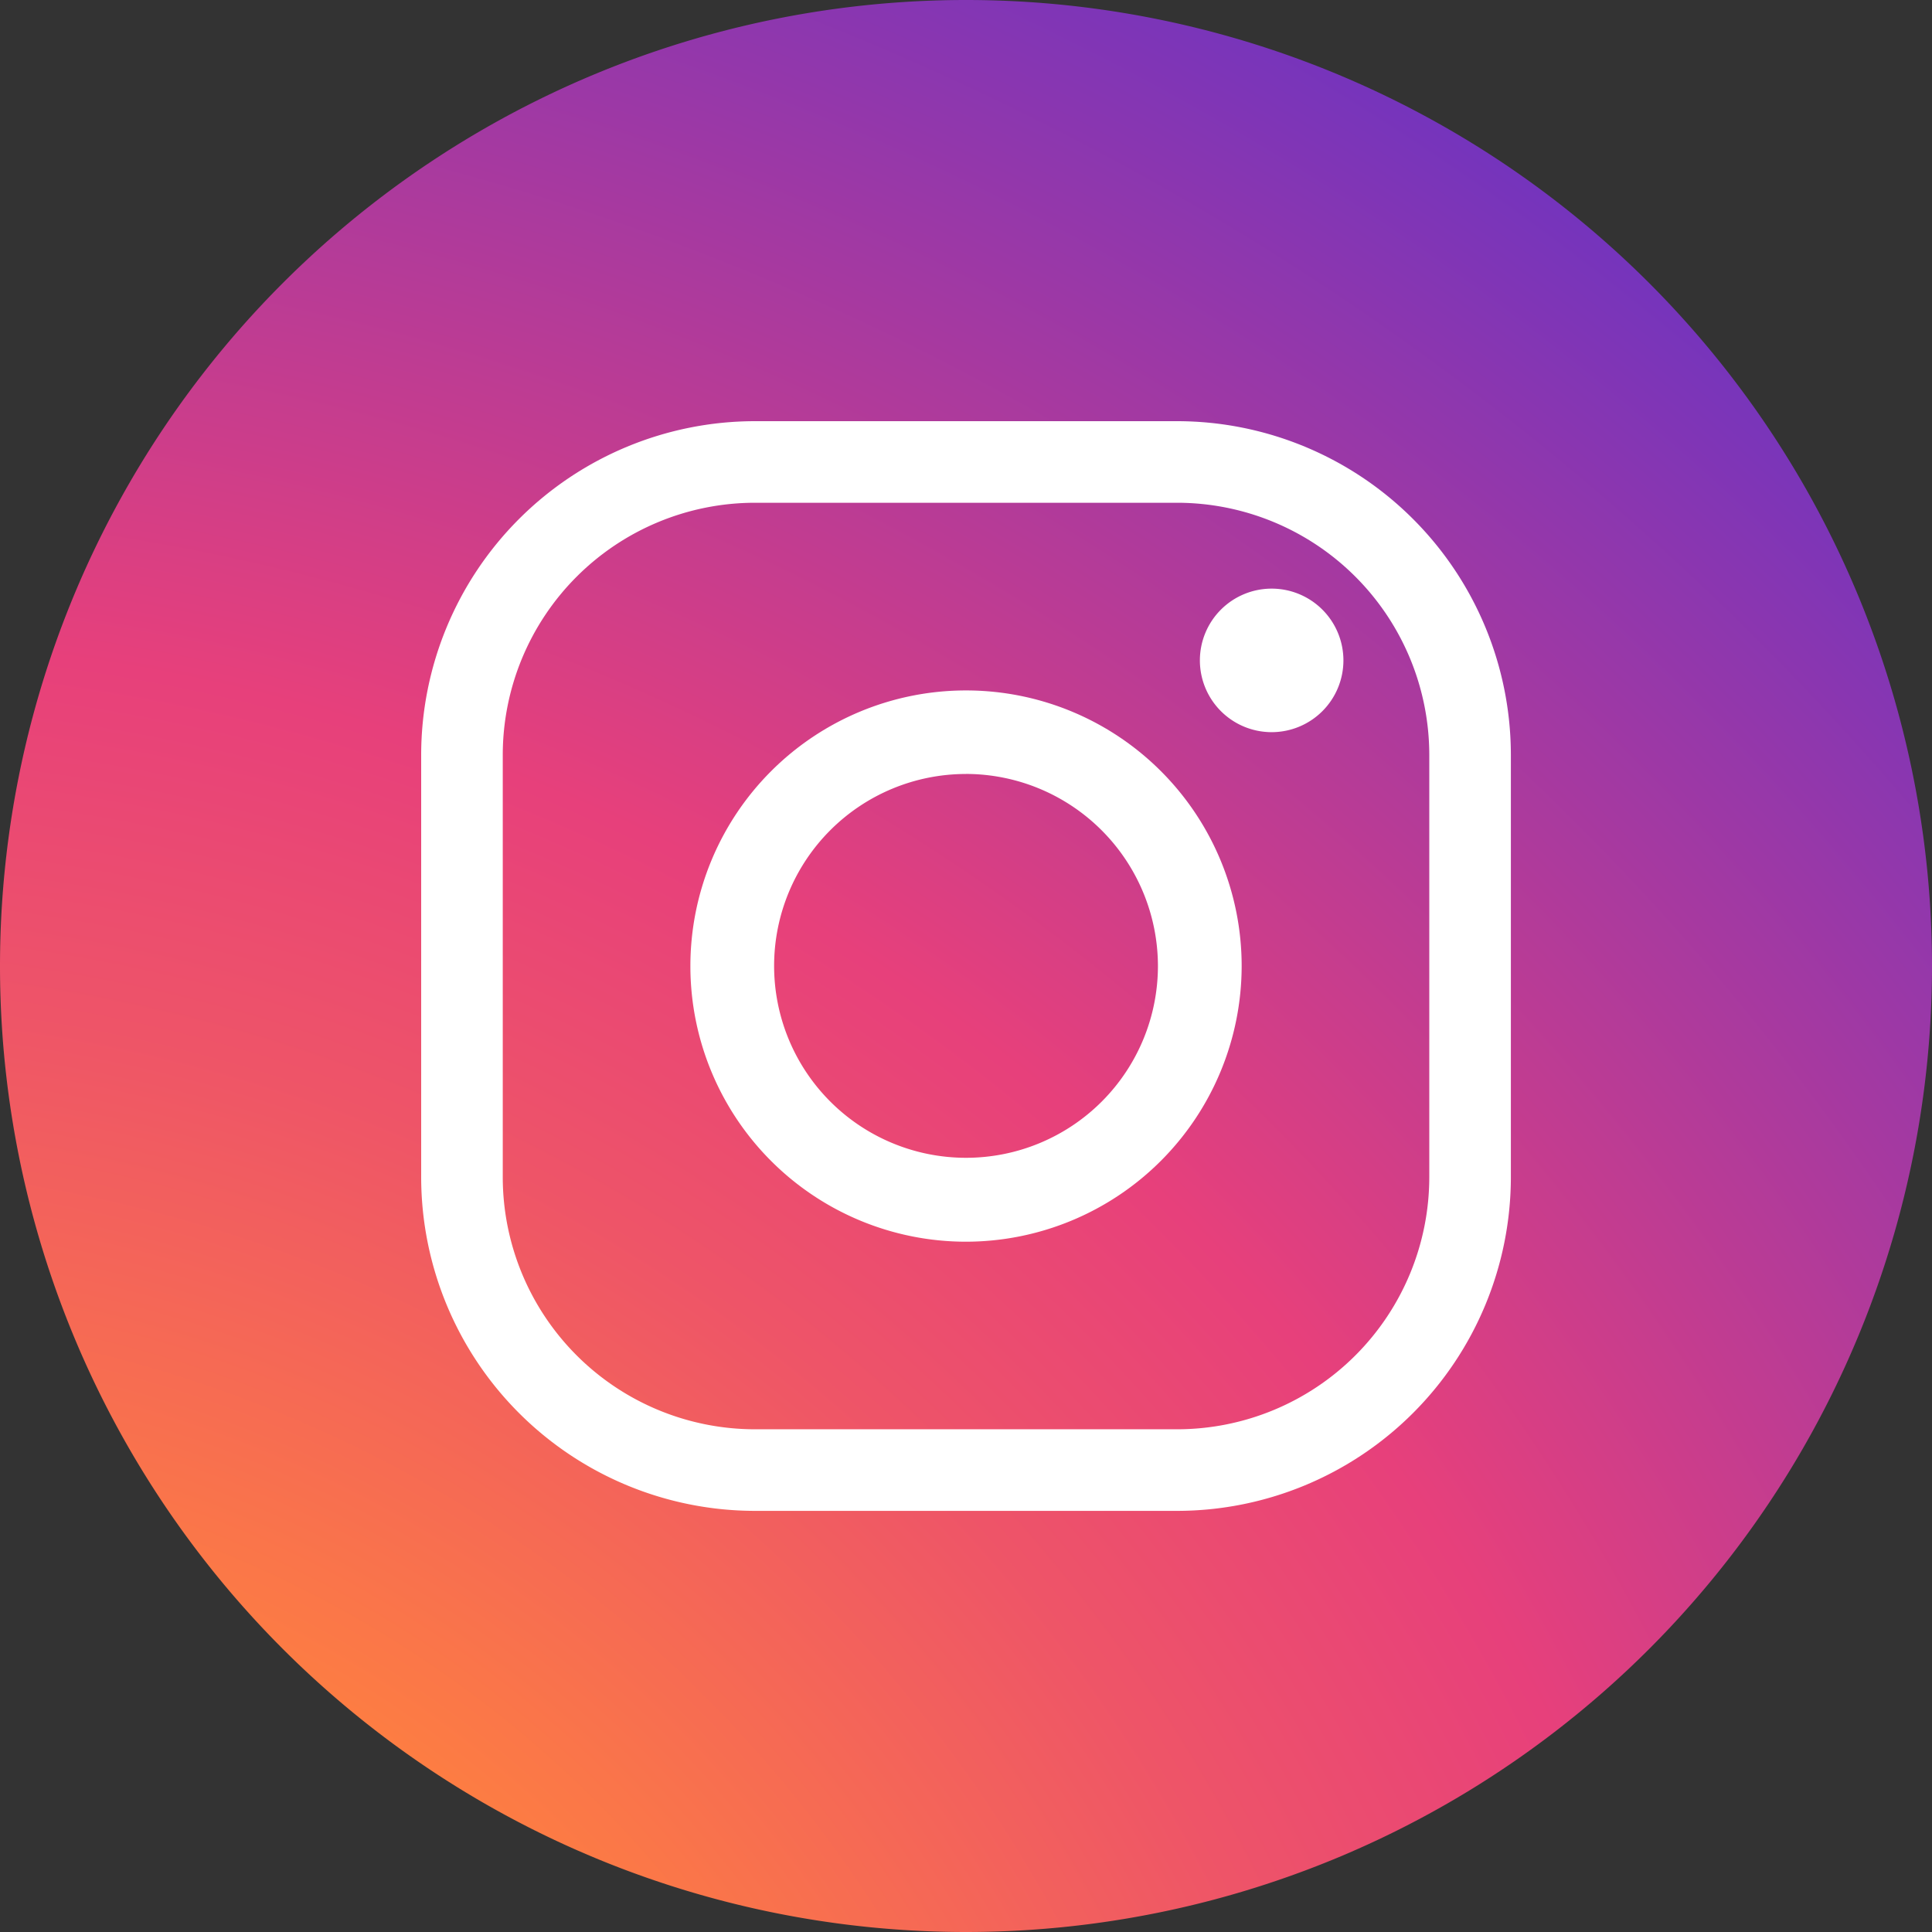
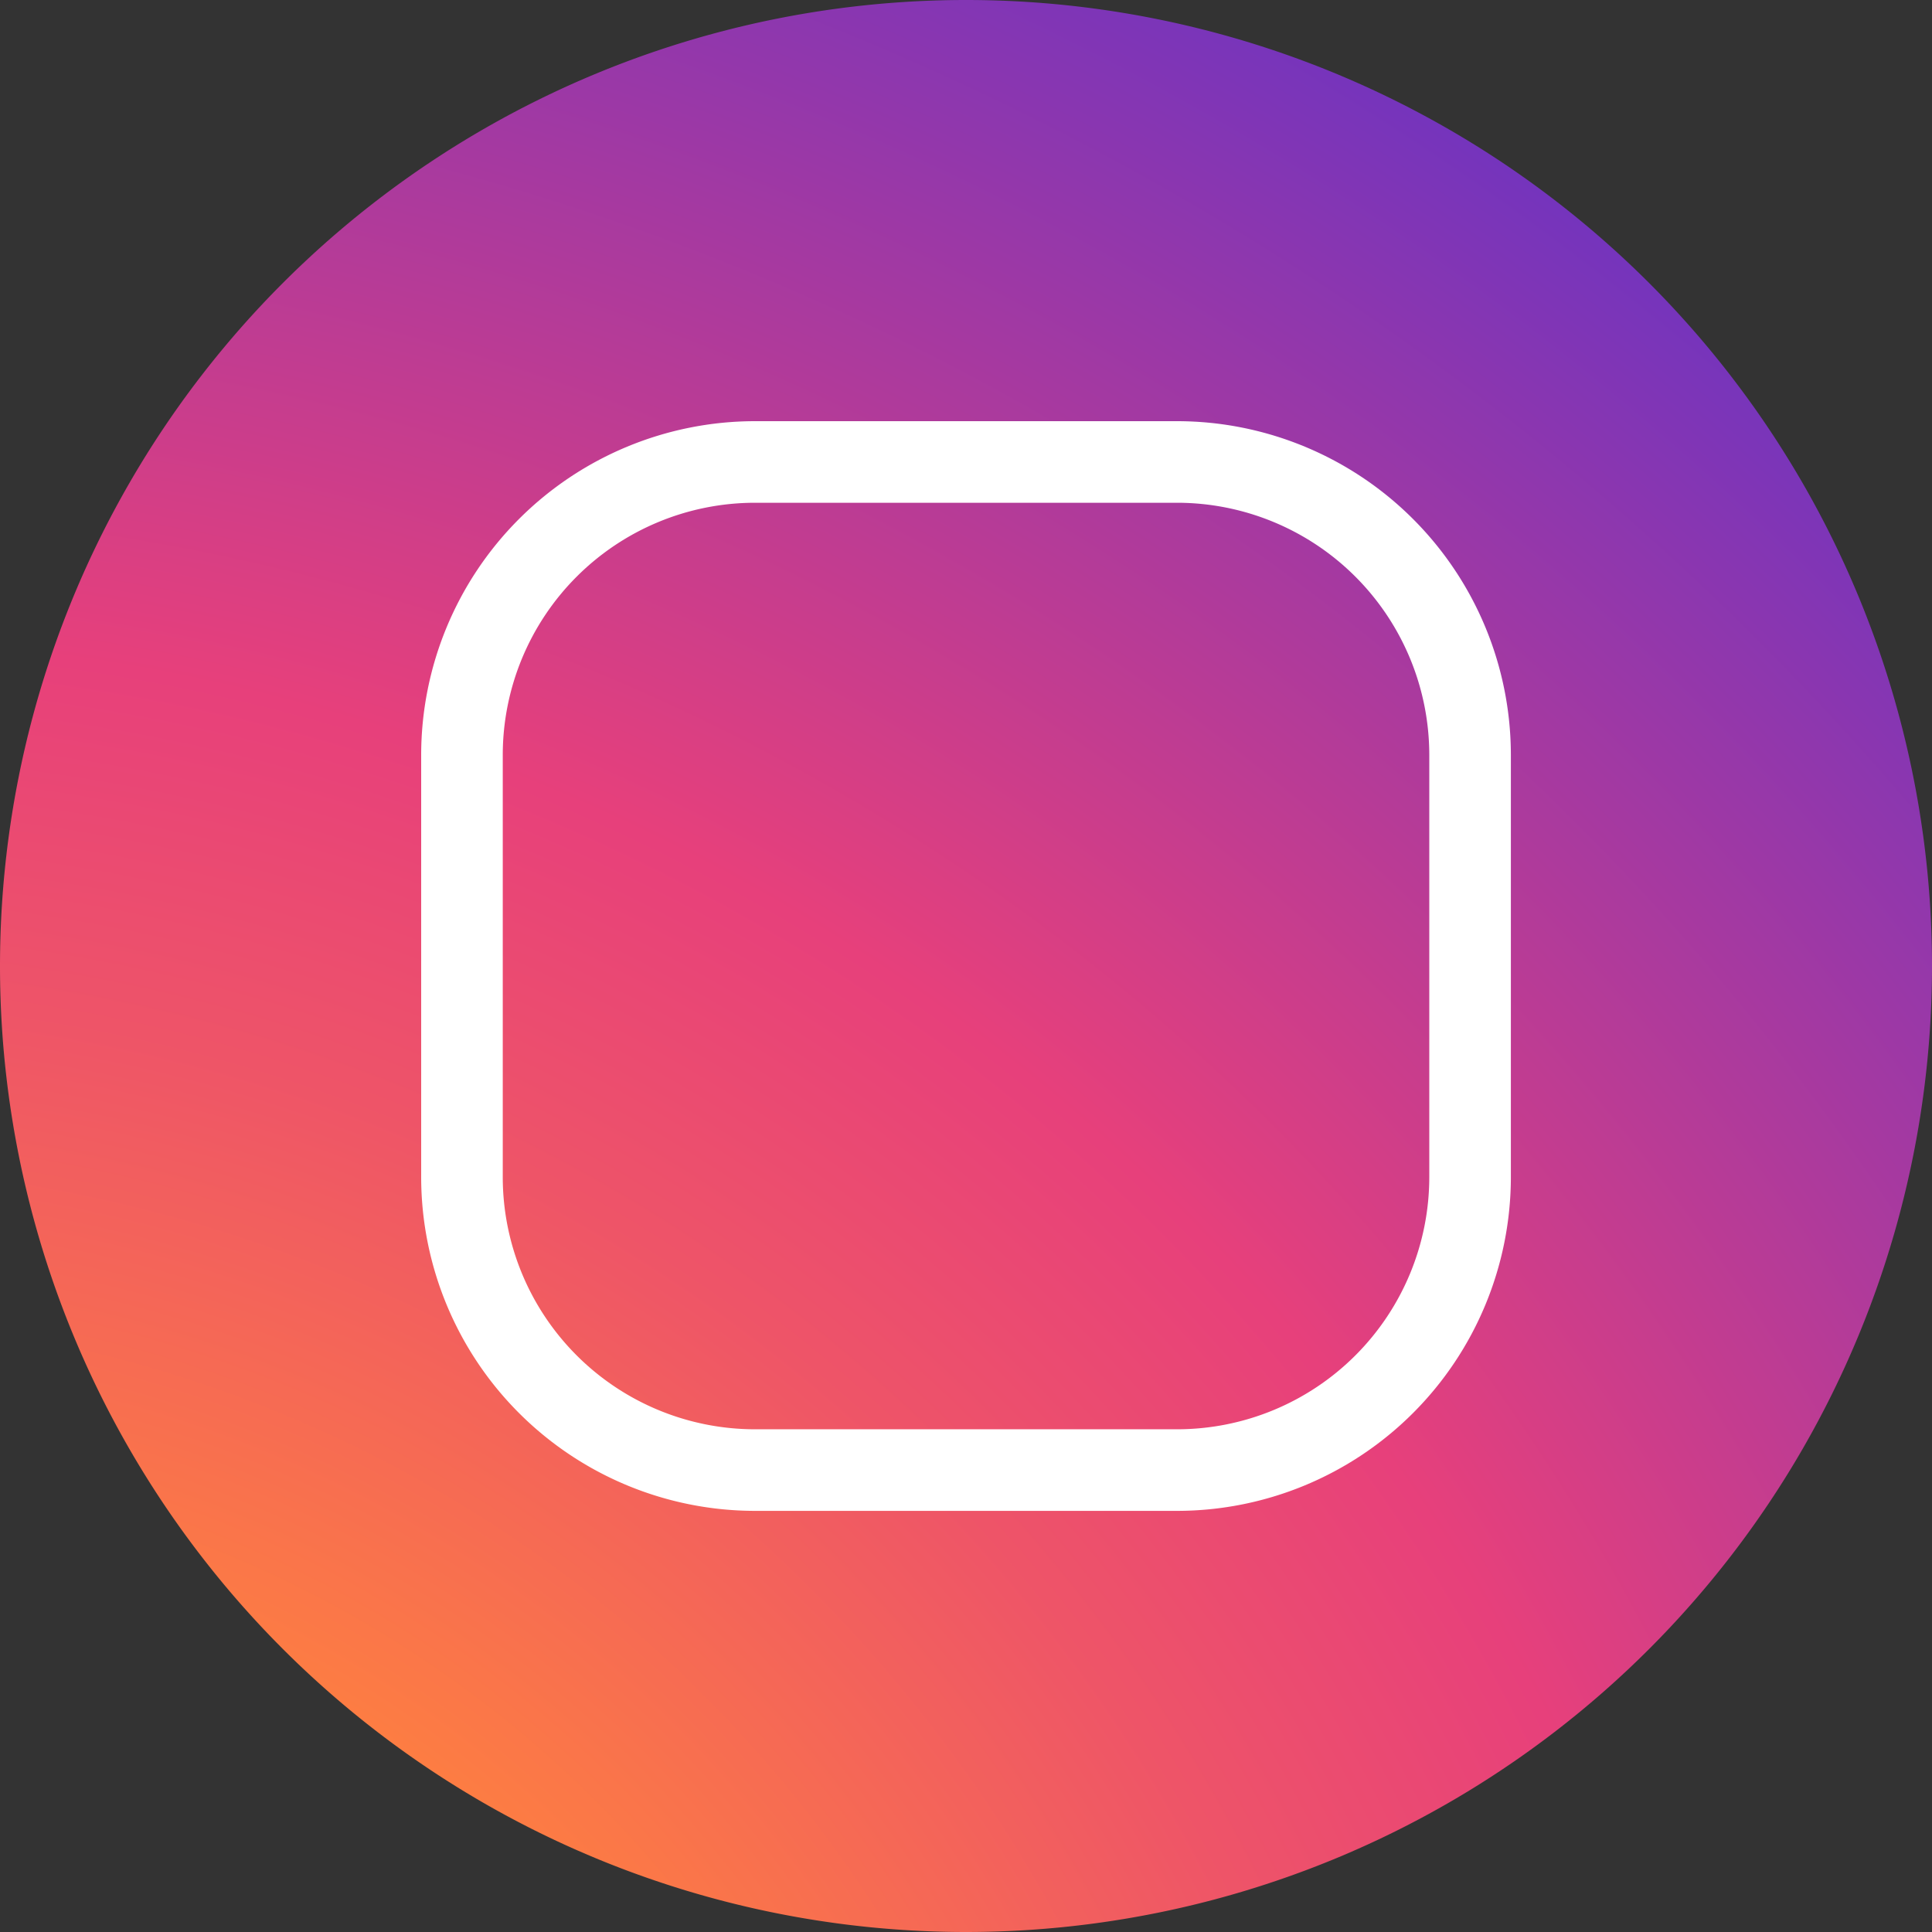
<svg xmlns="http://www.w3.org/2000/svg" width="43.289" height="43.289" viewBox="0 0 43.289 43.289">
  <rect x="0" y="0" width="43.289" height="43.289" fill="#333333" stroke="none" />
  <defs>
    <radialGradient id="radial-gradient" cx="-4.73" cy="58.461" r="90.248" gradientUnits="userSpaceOnUse">
      <stop offset="0" stop-color="#f9ed41" />
      <stop offset="0.241" stop-color="#ff833d" />
      <stop offset="0.401" stop-color="#ee5468" />
      <stop offset="0.489" stop-color="#e7407b" />
      <stop offset="1" stop-color="#0028ff" />
    </radialGradient>
  </defs>
  <g id="insta" transform="translate(-560.104 -319.408)">
    <path id="Rectangle_362" data-name="Rectangle 362" d="M21.645,0h0A21.645,21.645,0,0,1,43.289,21.645v0A21.645,21.645,0,0,1,21.645,43.289h0A21.645,21.645,0,0,1,0,21.645v0A21.645,21.645,0,0,1,21.645,0Z" transform="translate(560.104 319.408)" fill="url(#radial-gradient)" />
    <g id="Group_336" data-name="Group 336" transform="translate(569.541 328.845)">
      <path id="Path_143" data-name="Path 143" d="M606.816,373.595H597.35a7.484,7.484,0,0,1-7.475-7.475v-9.466a7.484,7.484,0,0,1,7.475-7.475h9.466a7.484,7.484,0,0,1,7.475,7.475v9.466A7.484,7.484,0,0,1,606.816,373.595Zm-9.466-22.588a5.654,5.654,0,0,0-5.647,5.647v9.466a5.653,5.653,0,0,0,5.647,5.647h9.466a5.653,5.653,0,0,0,5.647-5.647v-9.466a5.654,5.654,0,0,0-5.647-5.647Z" transform="translate(-589.875 -349.179)" fill="#fff" />
-       <path id="Path_144" data-name="Path 144" d="M615.08,380.561a6.176,6.176,0,1,1,6.176-6.176A6.183,6.183,0,0,1,615.08,380.561Zm0-10.48a4.3,4.3,0,1,0,4.3,4.3A4.309,4.309,0,0,0,615.08,370.08Z" transform="translate(-602.872 -362.176)" fill="#fff" />
-       <path id="Path_145" data-name="Path 145" d="M648.136,362.623a1.608,1.608,0,1,1-1.608-1.608A1.608,1.608,0,0,1,648.136,362.623Z" transform="translate(-627.472 -357.263)" fill="#fff" />
    </g>
  </g>
</svg>